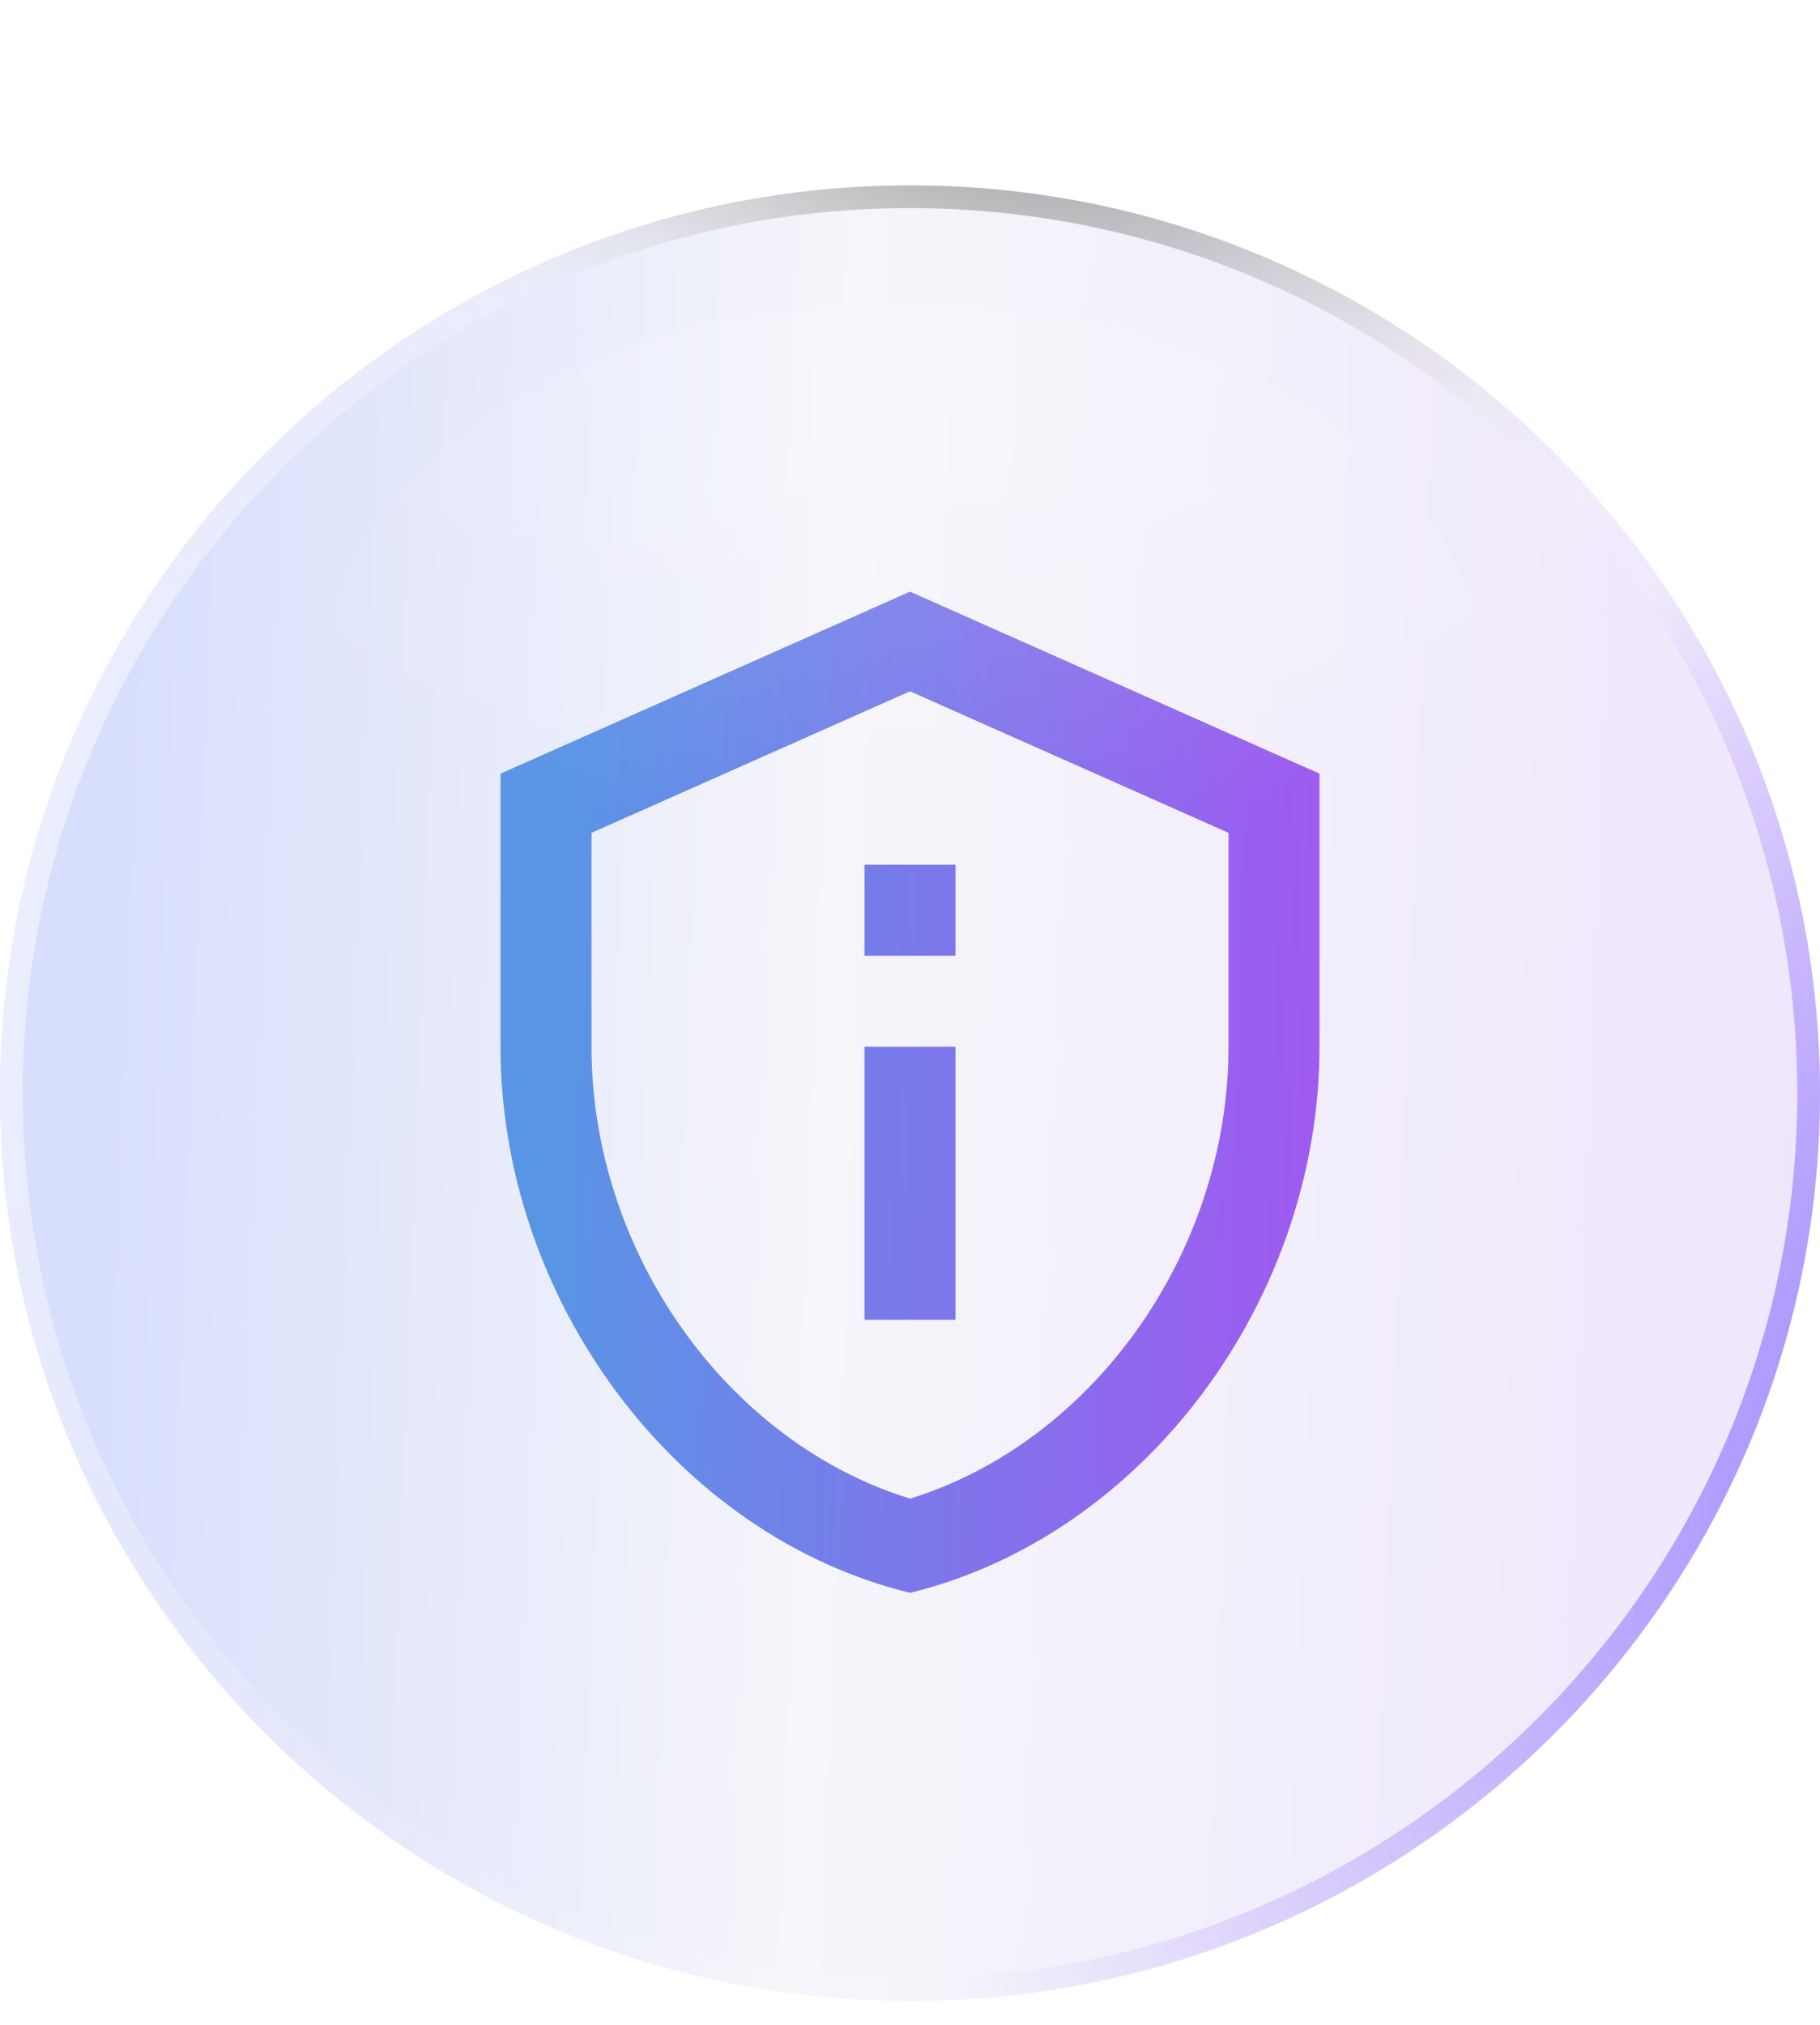
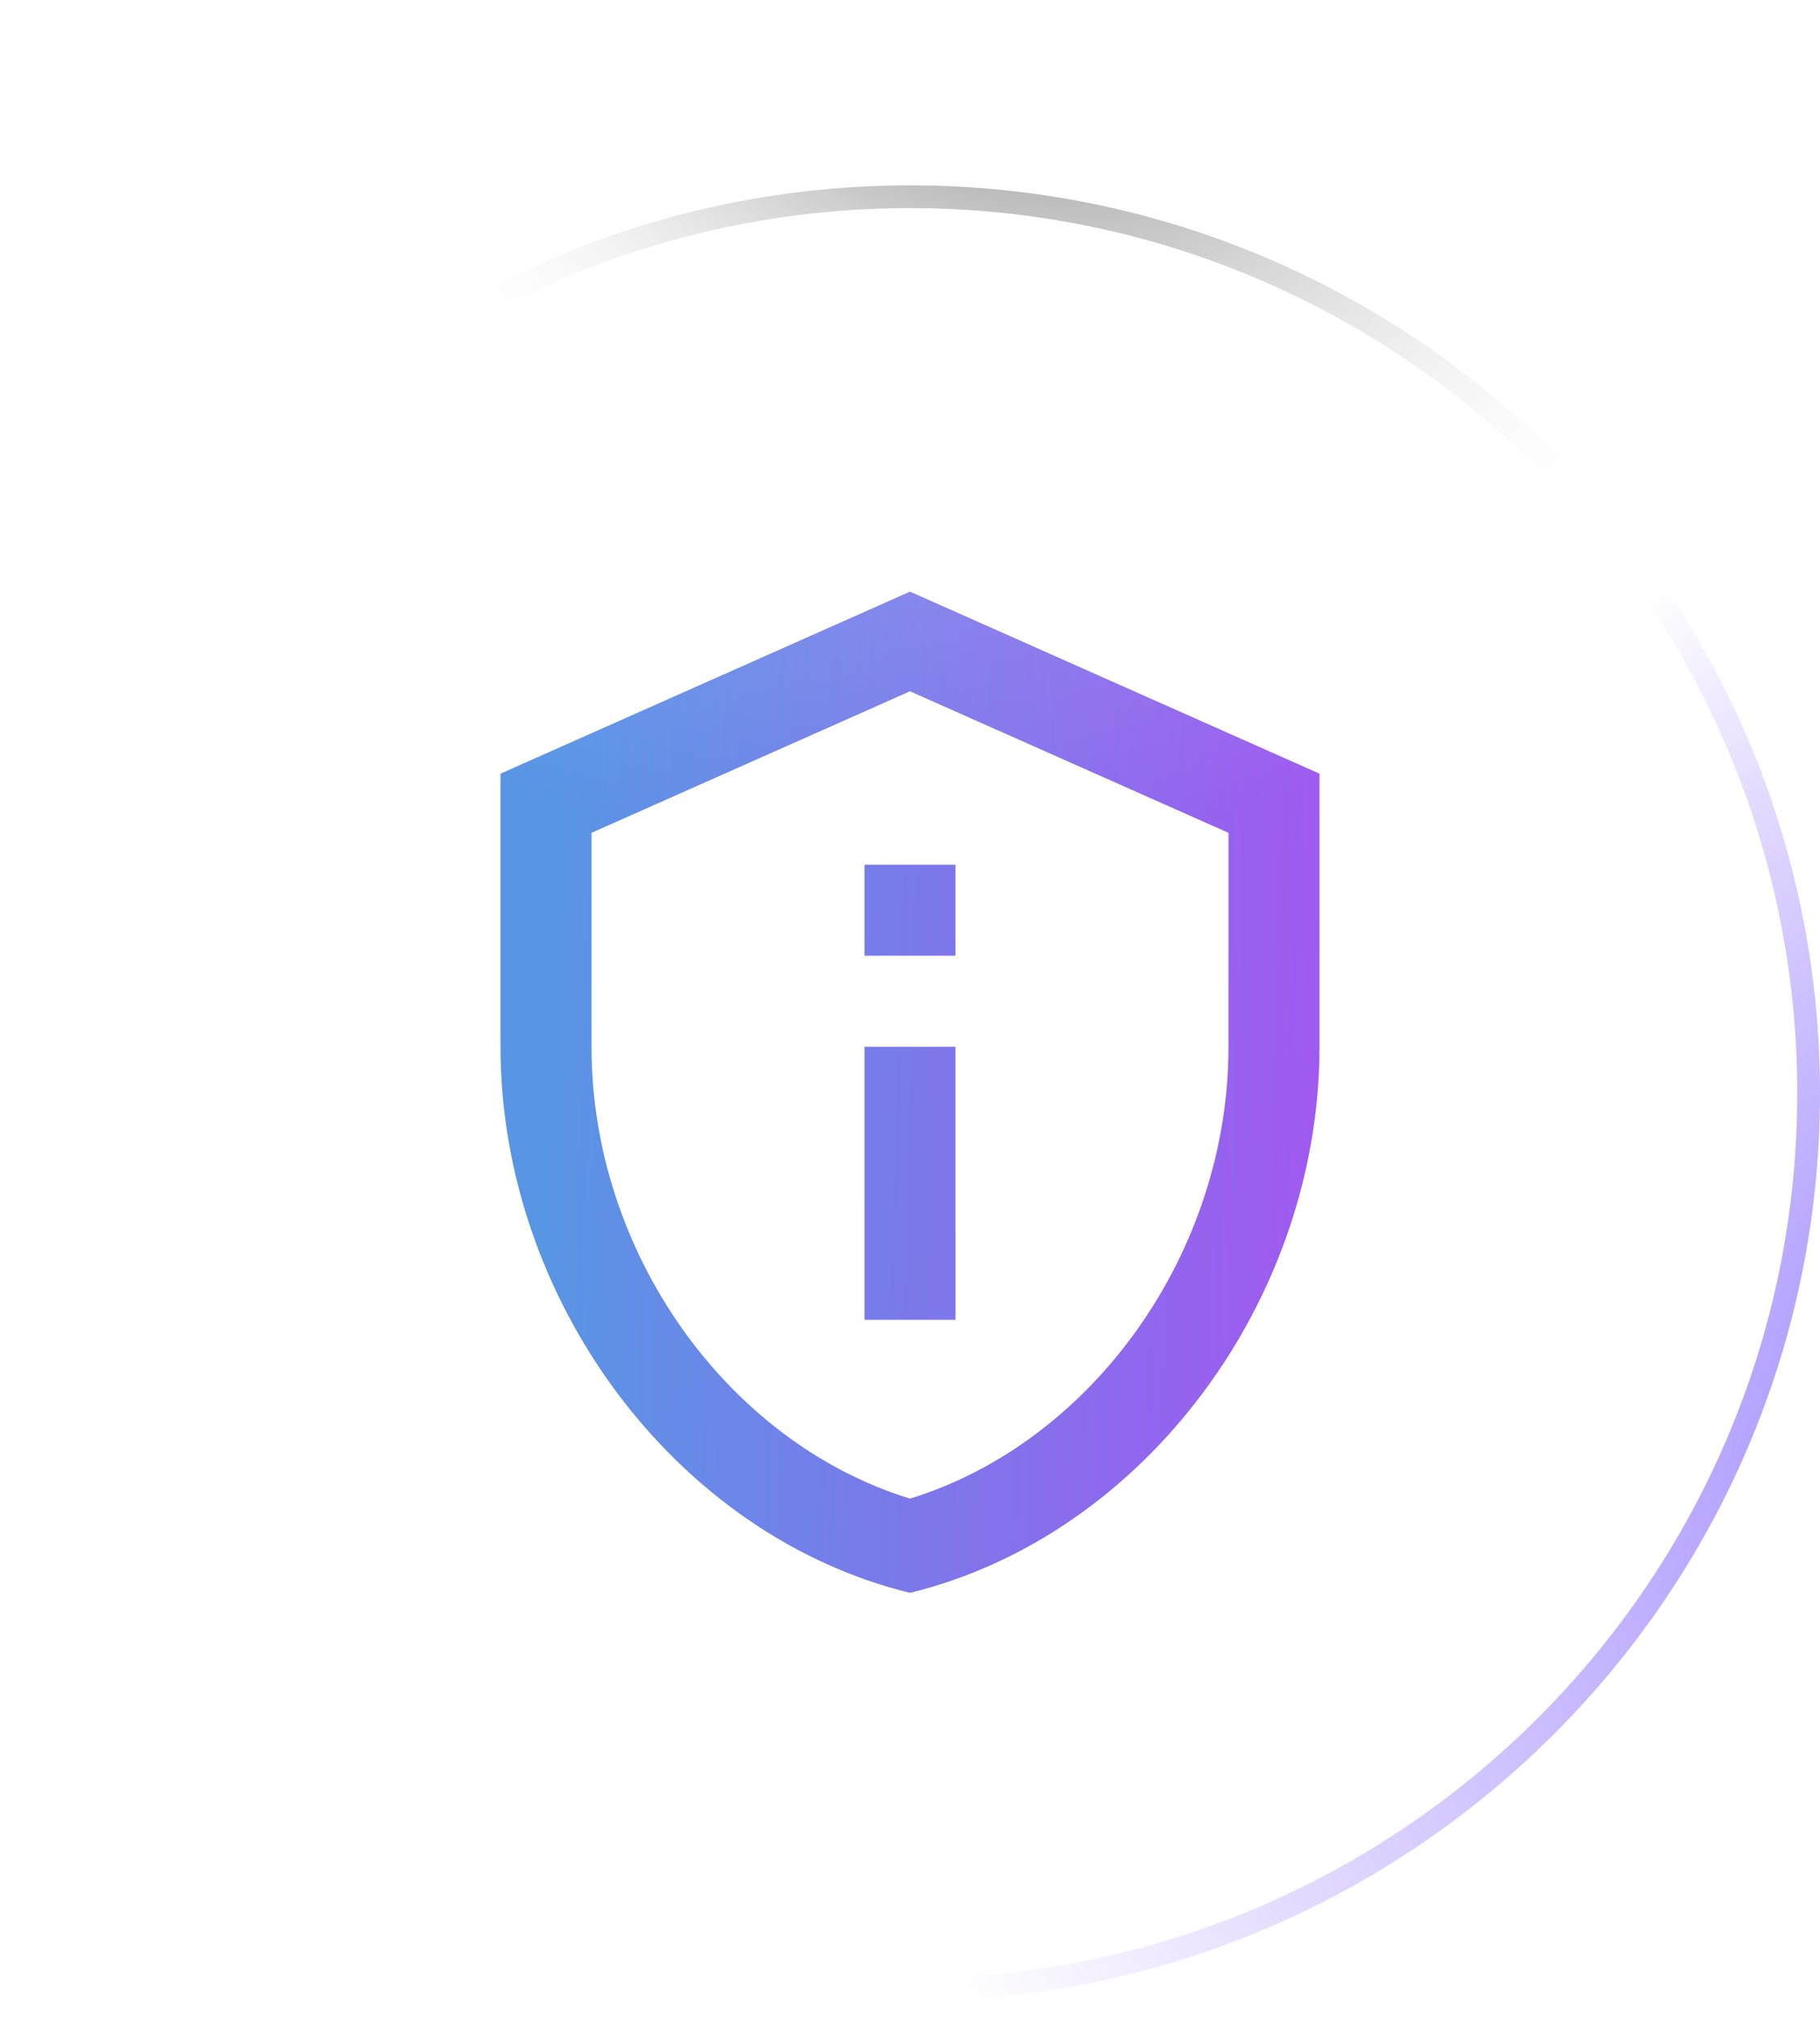
<svg xmlns="http://www.w3.org/2000/svg" width="80" height="89" viewBox="0 0 80 89" fill="none">
  <g filter="url(#filter0_b_935_12618)">
-     <path d="M0 48.041C0 26.007 17.966 8.146 40 8.146C62.034 8.146 80 26.007 80 48.041C80 70.075 62.034 87.936 40 87.936C17.966 87.936 0 70.075 0 48.041Z" fill="url(#paint0_linear_935_12618)" />
-     <path d="M0.5 48.041C0.5 26.285 18.241 8.646 40 8.646C61.759 8.646 79.5 26.285 79.5 48.041C79.5 69.797 61.759 87.436 40 87.436C18.241 87.436 0.5 69.797 0.5 48.041Z" stroke="url(#paint1_radial_935_12618)" />
+     <path d="M0.5 48.041C0.5 26.285 18.241 8.646 40 8.646C61.759 8.646 79.5 26.285 79.5 48.041C79.5 69.797 61.759 87.436 40 87.436Z" stroke="url(#paint1_radial_935_12618)" />
    <path d="M0.5 48.041C0.5 26.285 18.241 8.646 40 8.646C61.759 8.646 79.5 26.285 79.5 48.041C79.5 69.797 61.759 87.436 40 87.436C18.241 87.436 0.5 69.797 0.5 48.041Z" stroke="url(#paint2_radial_935_12618)" />
    <path d="M0.5 48.041C0.5 26.285 18.241 8.646 40 8.646C61.759 8.646 79.5 26.285 79.5 48.041C79.5 69.797 61.759 87.436 40 87.436C18.241 87.436 0.5 69.797 0.5 48.041Z" stroke="url(#paint3_radial_935_12618)" />
  </g>
  <path d="M40 30.38L54 36.6V46C54 55.04 48.04 63.38 40 65.86C31.96 63.38 26 55.04 26 46V36.6L40 30.38ZM40 26L22 34V46C22 57.1 29.68 67.48 40 70C50.32 67.48 58 57.1 58 46V34L40 26ZM38 38H42V42H38V38ZM38 46H42V58H38V46Z" fill="url(#paint4_linear_935_12618)" />
  <g filter="url(#filter1_f_935_12618)">
    <ellipse cx="39.744" cy="29.628" rx="25.385" ry="16.367" fill="url(#paint5_radial_935_12618)" fill-opacity="0.2" />
  </g>
  <defs>
    <filter id="filter0_b_935_12618" x="-5" y="3.146" width="90" height="89.791" filterUnits="userSpaceOnUse" color-interpolation-filters="sRGB">
      <feFlood flood-opacity="0" result="BackgroundImageFix" />
      <feGaussianBlur in="BackgroundImageFix" stdDeviation="2.5" />
      <feComposite in2="SourceAlpha" operator="in" result="effect1_backgroundBlur_935_12618" />
      <feBlend mode="normal" in="SourceGraphic" in2="effect1_backgroundBlur_935_12618" result="shape" />
    </filter>
    <filter id="filter1_f_935_12618" x="1.405" y="0.306" width="76.679" height="58.644" filterUnits="userSpaceOnUse" color-interpolation-filters="sRGB">
      <feFlood flood-opacity="0" result="BackgroundImageFix" />
      <feBlend mode="normal" in="SourceGraphic" in2="BackgroundImageFix" result="shape" />
      <feGaussianBlur stdDeviation="6.477" result="effect1_foregroundBlur_935_12618" />
    </filter>
    <linearGradient id="paint0_linear_935_12618" x1="6.36" y1="8.35" x2="81.444" y2="11.282" gradientUnits="userSpaceOnUse">
      <stop stop-color="#D8DFFC" />
      <stop offset="0.417" stop-color="#F5F5FA" />
      <stop offset="1" stop-color="#EFE6FC" />
    </linearGradient>
    <radialGradient id="paint1_radial_935_12618" cx="0" cy="0" r="1" gradientUnits="userSpaceOnUse" gradientTransform="translate(-42.596 16.308) rotate(35.041) scale(92.151 54.388)">
      <stop stop-color="white" />
      <stop offset="1" stop-color="white" stop-opacity="0.06" />
    </radialGradient>
    <radialGradient id="paint2_radial_935_12618" cx="0" cy="0" r="1" gradientUnits="userSpaceOnUse" gradientTransform="translate(103.421 61.546) rotate(161.385) scale(66.843 45.178)">
      <stop stop-color="#8470FF" />
      <stop offset="1" stop-color="#865CFF" stop-opacity="0" />
    </radialGradient>
    <radialGradient id="paint3_radial_935_12618" cx="0" cy="0" r="1" gradientUnits="userSpaceOnUse" gradientTransform="translate(40.871 -10.09) rotate(47.215) scale(44.643 32.088)">
      <stop />
      <stop offset="1" stop-color="white" stop-opacity="0" />
    </radialGradient>
    <linearGradient id="paint4_linear_935_12618" x1="24.862" y1="26.113" x2="58.667" y2="27.19" gradientUnits="userSpaceOnUse">
      <stop stop-color="#5995E5" />
      <stop offset="1" stop-color="#A05AF0" />
    </linearGradient>
    <radialGradient id="paint5_radial_935_12618" cx="0" cy="0" r="1" gradientUnits="userSpaceOnUse" gradientTransform="translate(39.744 13.26) rotate(90) scale(24.257 37.625)">
      <stop stop-color="white" />
      <stop offset="1" stop-color="white" stop-opacity="0" />
    </radialGradient>
  </defs>
</svg>